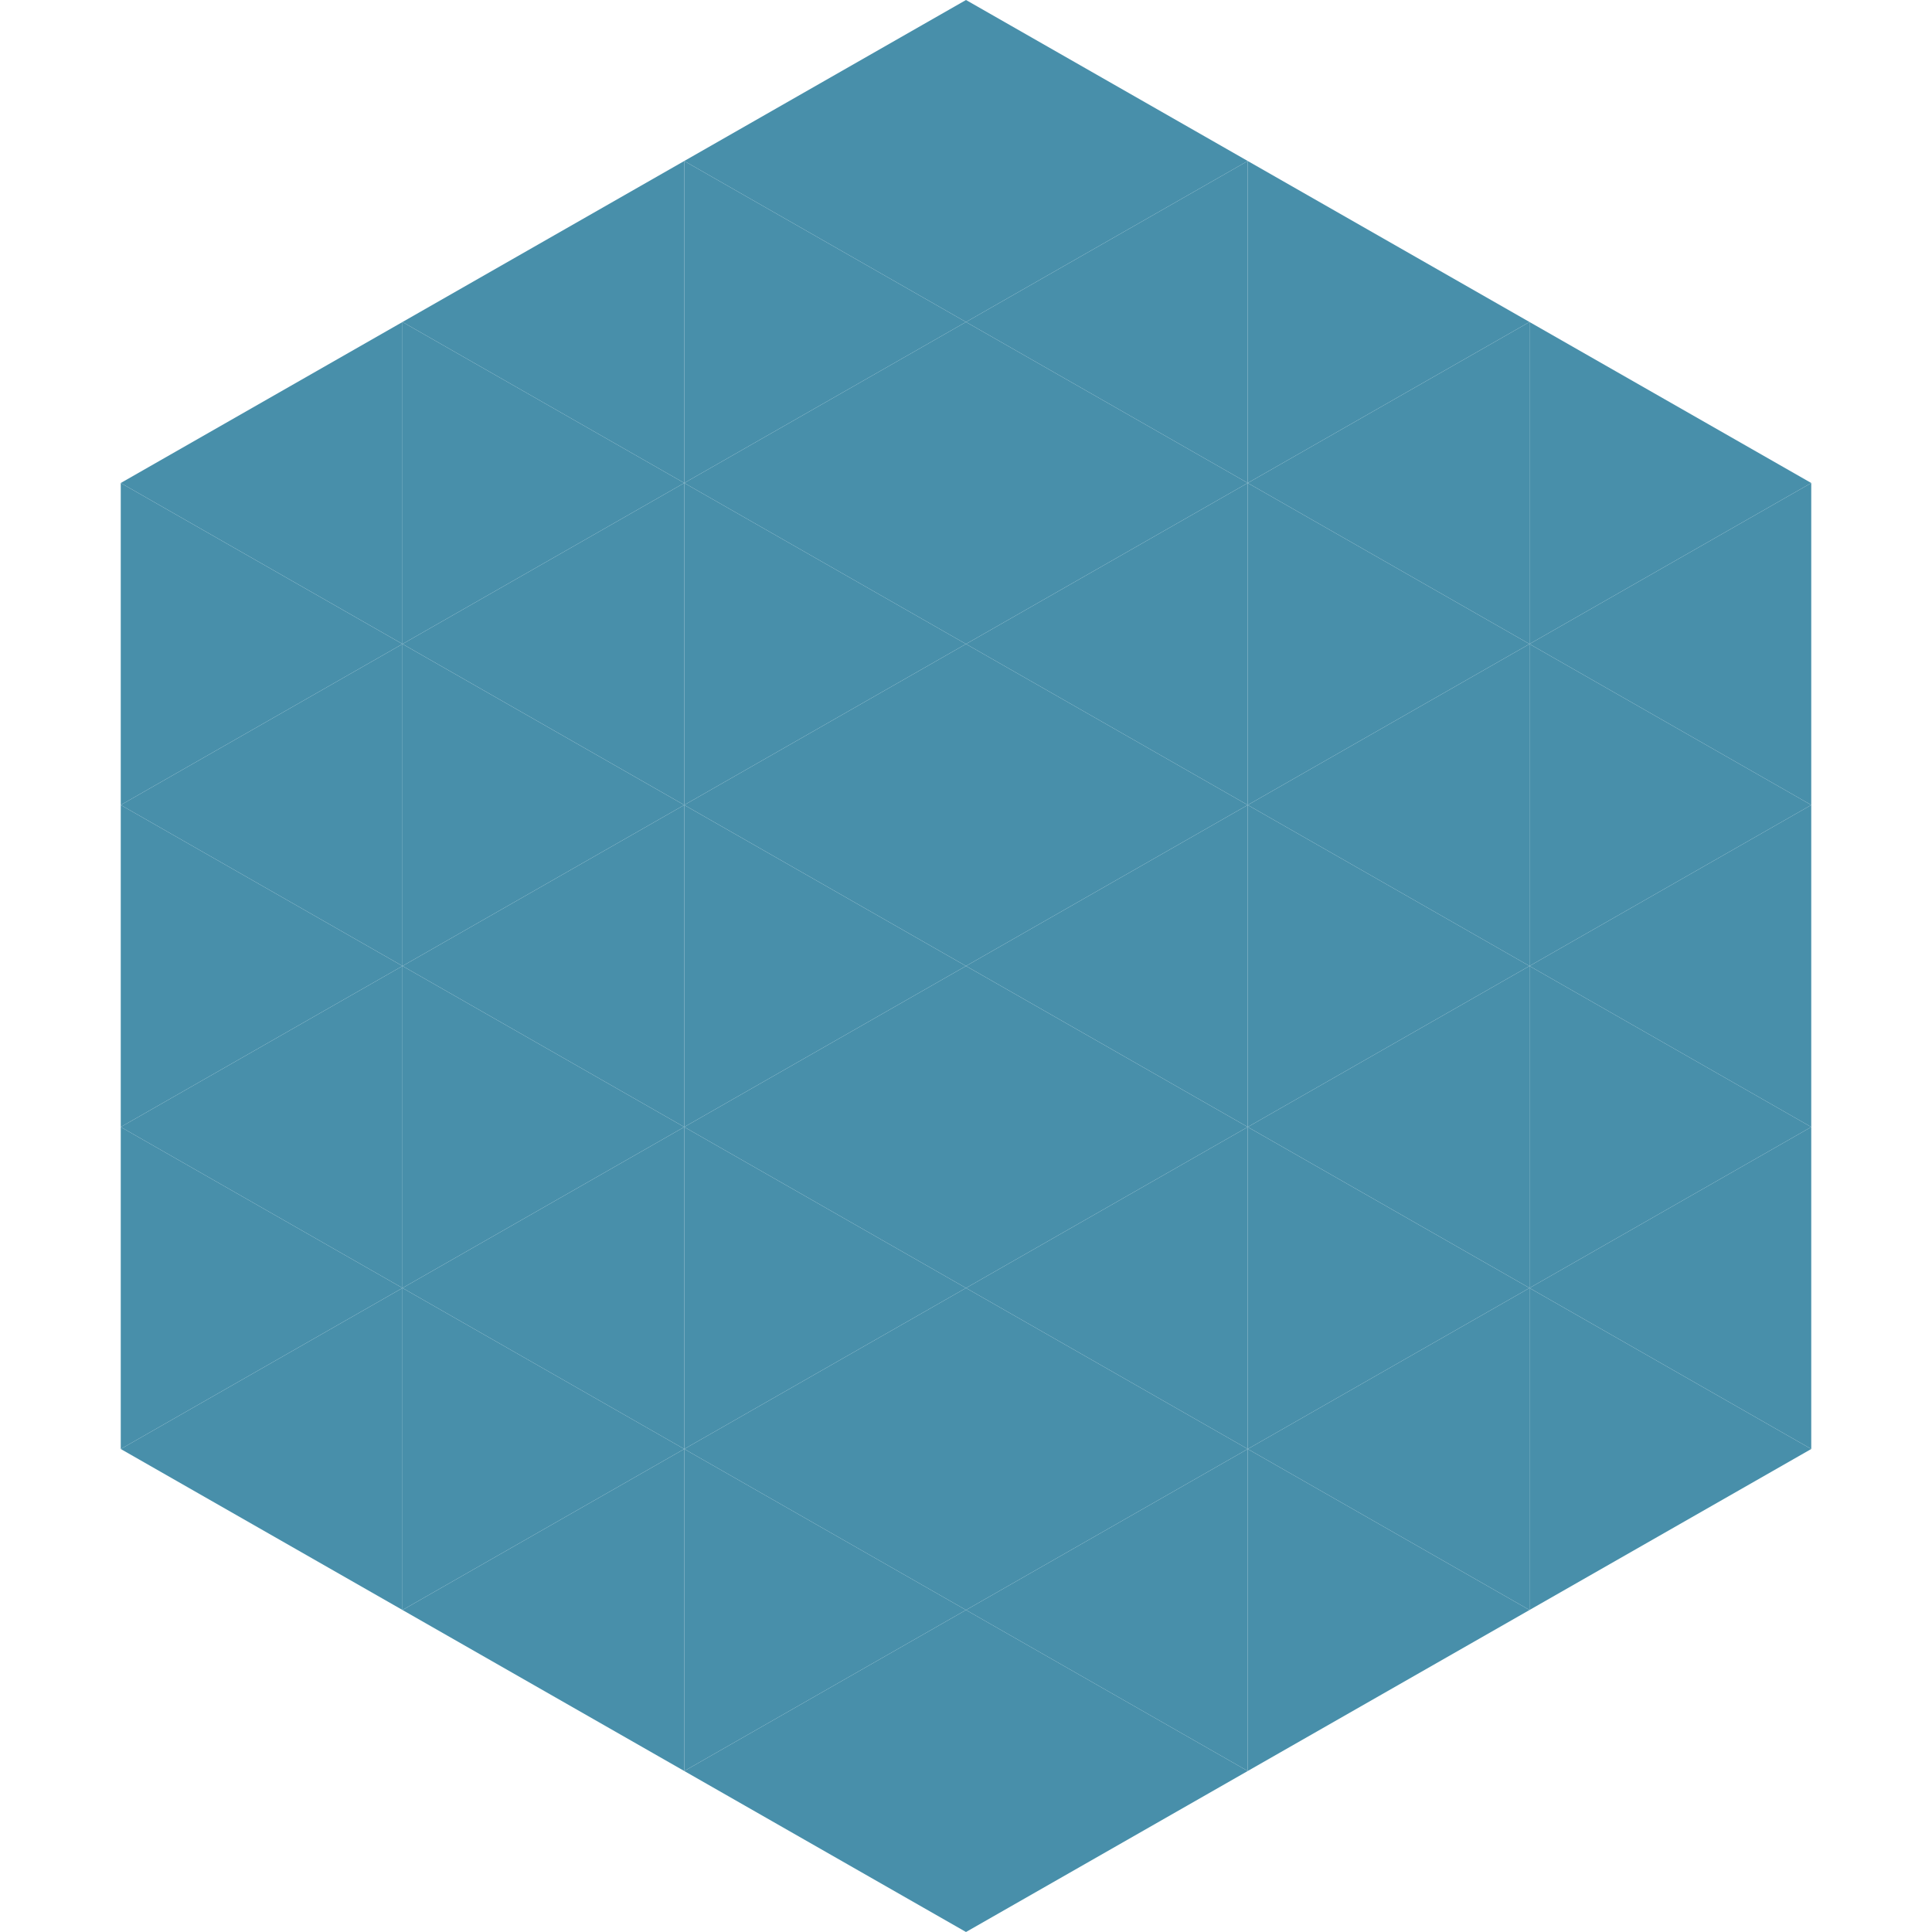
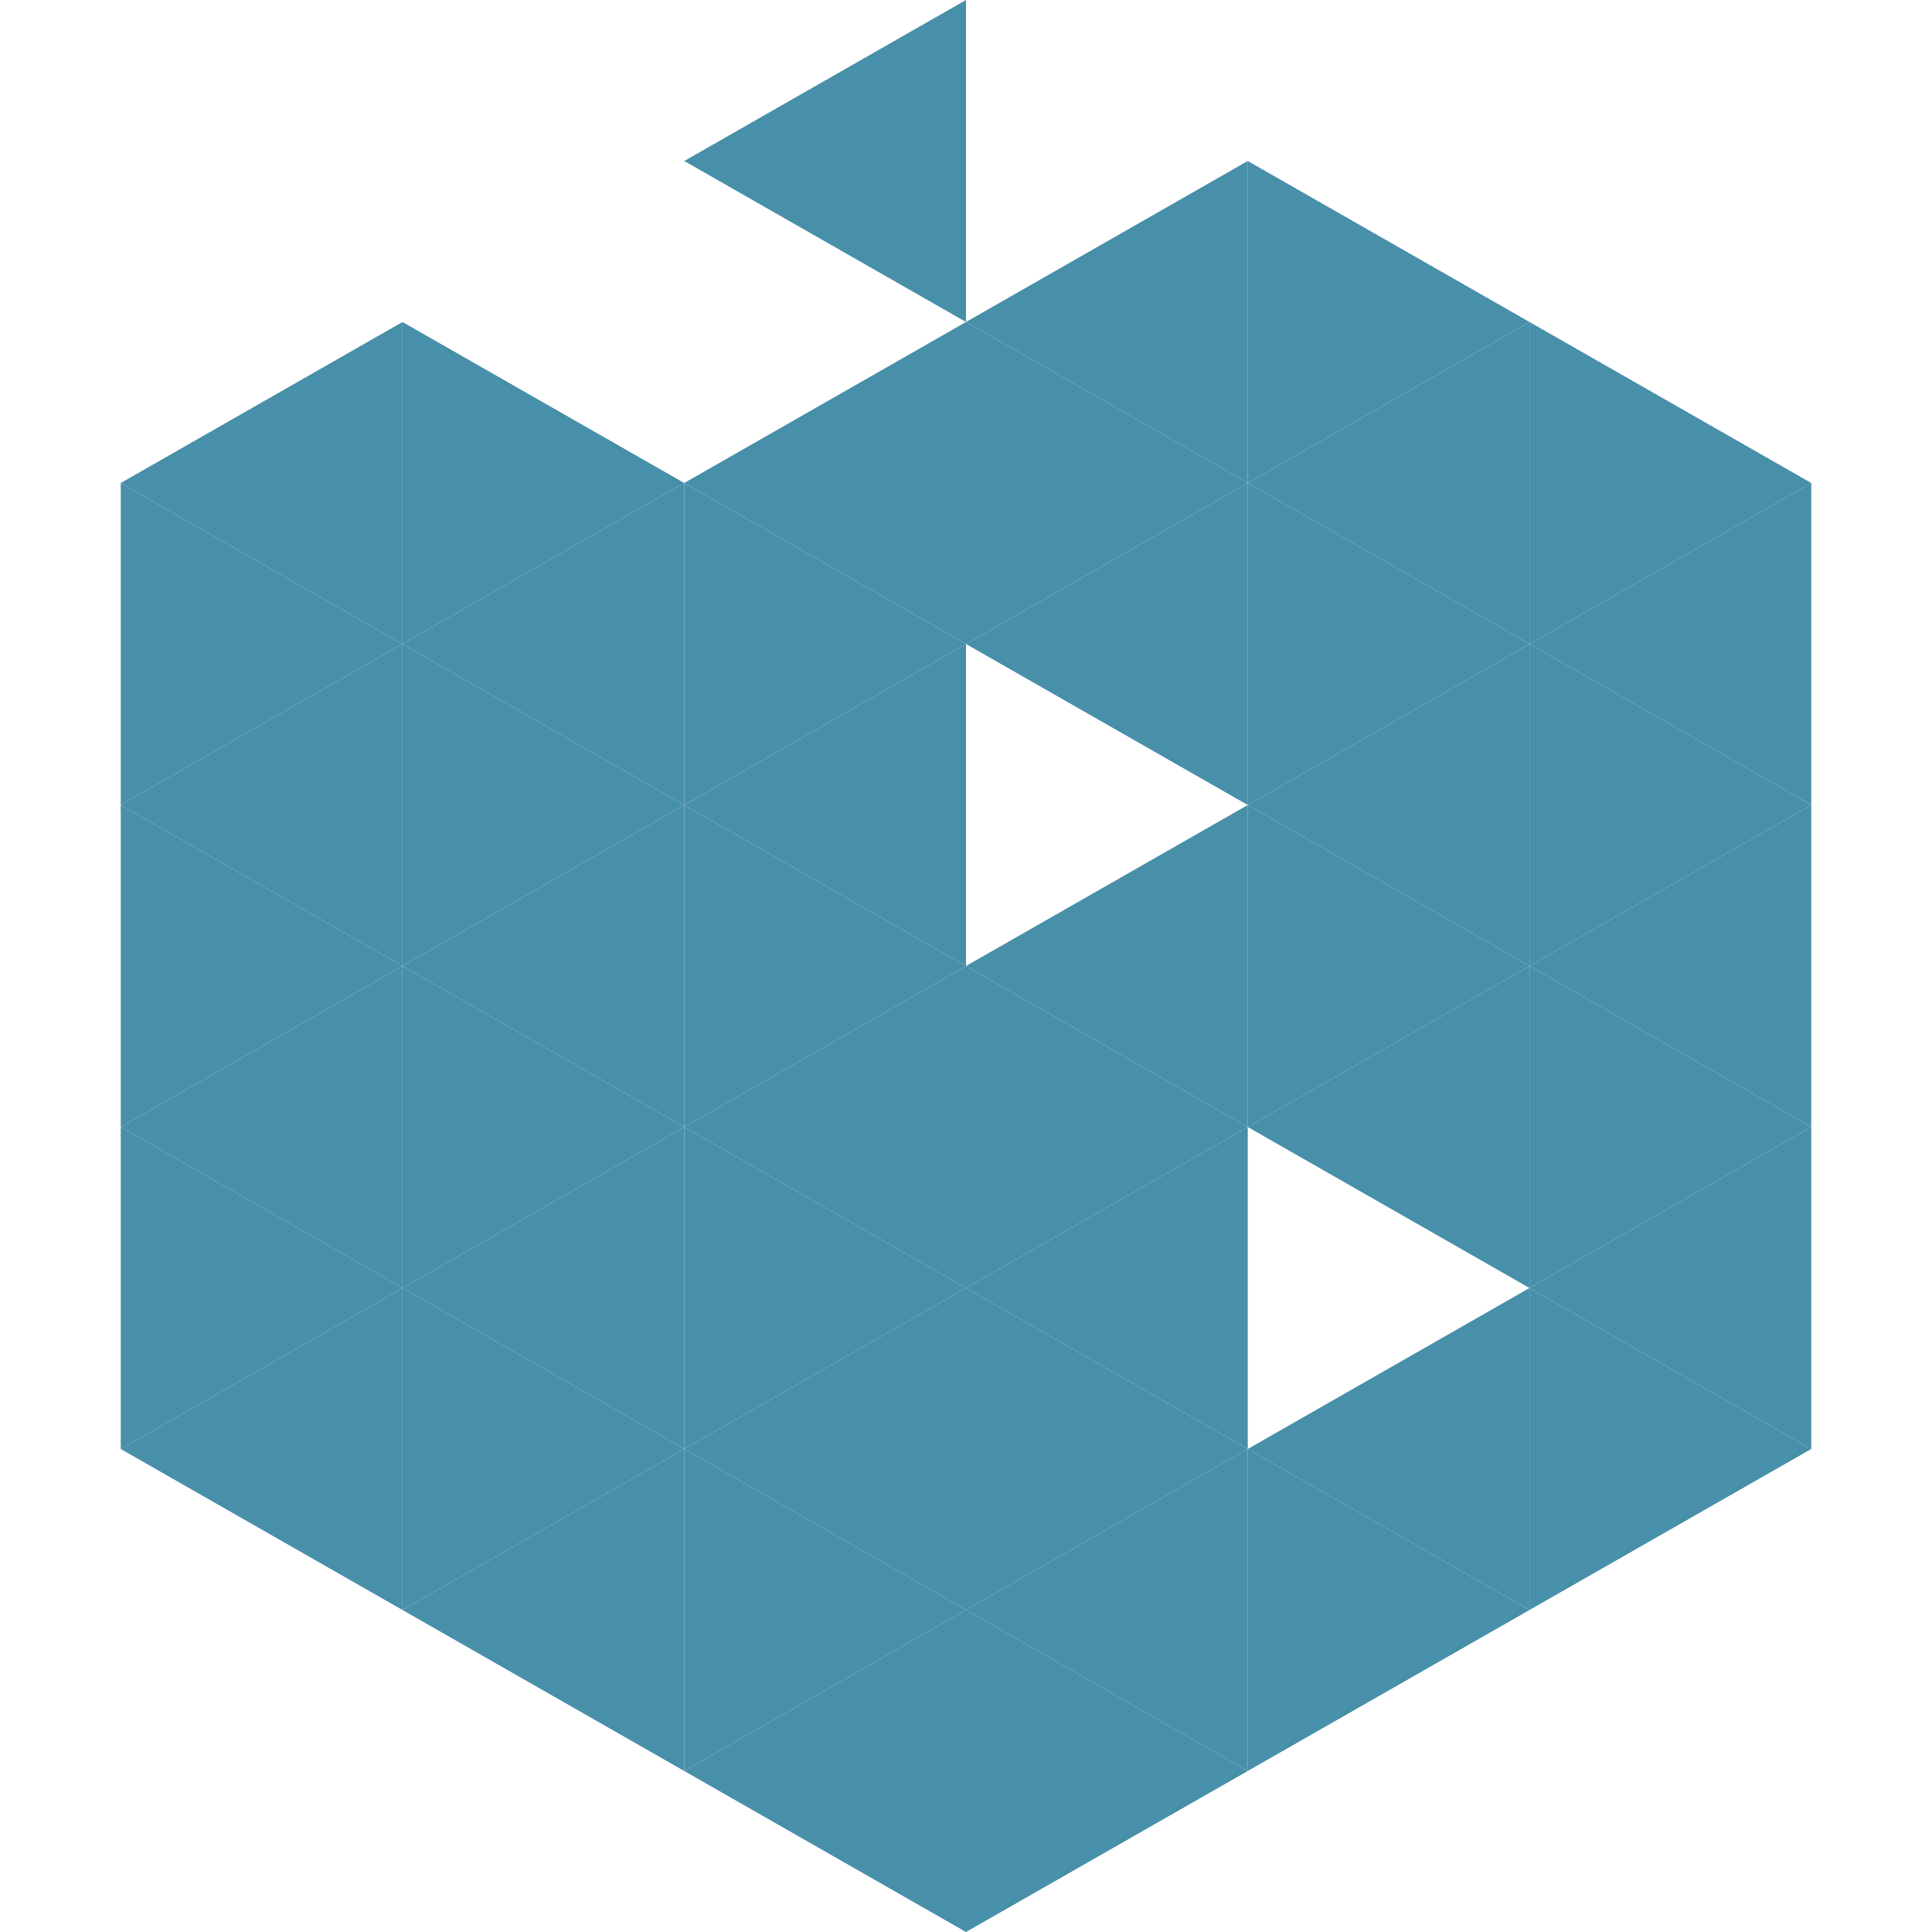
<svg xmlns="http://www.w3.org/2000/svg" width="240" height="240">
  <polygon points="50,40 15,60 50,80" style="fill:rgb(72,143,170)" />
  <polygon points="190,40 225,60 190,80" style="fill:rgb(72,143,170)" />
  <polygon points="15,60 50,80 15,100" style="fill:rgb(72,143,170)" />
  <polygon points="225,60 190,80 225,100" style="fill:rgb(72,143,170)" />
  <polygon points="50,80 15,100 50,120" style="fill:rgb(72,143,170)" />
  <polygon points="190,80 225,100 190,120" style="fill:rgb(72,143,170)" />
  <polygon points="15,100 50,120 15,140" style="fill:rgb(72,143,170)" />
  <polygon points="225,100 190,120 225,140" style="fill:rgb(72,143,170)" />
  <polygon points="50,120 15,140 50,160" style="fill:rgb(72,143,170)" />
  <polygon points="190,120 225,140 190,160" style="fill:rgb(72,143,170)" />
  <polygon points="15,140 50,160 15,180" style="fill:rgb(72,143,170)" />
  <polygon points="225,140 190,160 225,180" style="fill:rgb(72,143,170)" />
  <polygon points="50,160 15,180 50,200" style="fill:rgb(72,143,170)" />
  <polygon points="190,160 225,180 190,200" style="fill:rgb(72,143,170)" />
  <polygon points="15,180 50,200 15,220" style="fill:rgb(255,255,255); fill-opacity:0" />
  <polygon points="225,180 190,200 225,220" style="fill:rgb(255,255,255); fill-opacity:0" />
  <polygon points="50,0 85,20 50,40" style="fill:rgb(255,255,255); fill-opacity:0" />
  <polygon points="190,0 155,20 190,40" style="fill:rgb(255,255,255); fill-opacity:0" />
-   <polygon points="85,20 50,40 85,60" style="fill:rgb(72,143,170)" />
  <polygon points="155,20 190,40 155,60" style="fill:rgb(72,143,170)" />
  <polygon points="50,40 85,60 50,80" style="fill:rgb(72,143,170)" />
  <polygon points="190,40 155,60 190,80" style="fill:rgb(72,143,170)" />
  <polygon points="85,60 50,80 85,100" style="fill:rgb(72,143,170)" />
  <polygon points="155,60 190,80 155,100" style="fill:rgb(72,143,170)" />
  <polygon points="50,80 85,100 50,120" style="fill:rgb(72,143,170)" />
  <polygon points="190,80 155,100 190,120" style="fill:rgb(72,143,170)" />
  <polygon points="85,100 50,120 85,140" style="fill:rgb(72,143,170)" />
  <polygon points="155,100 190,120 155,140" style="fill:rgb(72,143,170)" />
  <polygon points="50,120 85,140 50,160" style="fill:rgb(72,143,170)" />
  <polygon points="190,120 155,140 190,160" style="fill:rgb(72,143,170)" />
  <polygon points="85,140 50,160 85,180" style="fill:rgb(72,143,170)" />
-   <polygon points="155,140 190,160 155,180" style="fill:rgb(72,143,170)" />
  <polygon points="50,160 85,180 50,200" style="fill:rgb(72,143,170)" />
  <polygon points="190,160 155,180 190,200" style="fill:rgb(72,143,170)" />
  <polygon points="85,180 50,200 85,220" style="fill:rgb(72,143,170)" />
  <polygon points="155,180 190,200 155,220" style="fill:rgb(72,143,170)" />
  <polygon points="120,0 85,20 120,40" style="fill:rgb(72,143,170)" />
-   <polygon points="120,0 155,20 120,40" style="fill:rgb(72,143,170)" />
-   <polygon points="85,20 120,40 85,60" style="fill:rgb(72,143,170)" />
  <polygon points="155,20 120,40 155,60" style="fill:rgb(72,143,170)" />
  <polygon points="120,40 85,60 120,80" style="fill:rgb(72,143,170)" />
  <polygon points="120,40 155,60 120,80" style="fill:rgb(72,143,170)" />
  <polygon points="85,60 120,80 85,100" style="fill:rgb(72,143,170)" />
  <polygon points="155,60 120,80 155,100" style="fill:rgb(72,143,170)" />
  <polygon points="120,80 85,100 120,120" style="fill:rgb(72,143,170)" />
-   <polygon points="120,80 155,100 120,120" style="fill:rgb(72,143,170)" />
  <polygon points="85,100 120,120 85,140" style="fill:rgb(72,143,170)" />
  <polygon points="155,100 120,120 155,140" style="fill:rgb(72,143,170)" />
  <polygon points="120,120 85,140 120,160" style="fill:rgb(72,143,170)" />
  <polygon points="120,120 155,140 120,160" style="fill:rgb(72,143,170)" />
  <polygon points="85,140 120,160 85,180" style="fill:rgb(72,143,170)" />
  <polygon points="155,140 120,160 155,180" style="fill:rgb(72,143,170)" />
  <polygon points="120,160 85,180 120,200" style="fill:rgb(72,143,170)" />
  <polygon points="120,160 155,180 120,200" style="fill:rgb(72,143,170)" />
  <polygon points="85,180 120,200 85,220" style="fill:rgb(72,143,170)" />
  <polygon points="155,180 120,200 155,220" style="fill:rgb(72,143,170)" />
  <polygon points="120,200 85,220 120,240" style="fill:rgb(72,143,170)" />
  <polygon points="120,200 155,220 120,240" style="fill:rgb(72,143,170)" />
  <polygon points="85,220 120,240 85,260" style="fill:rgb(255,255,255); fill-opacity:0" />
  <polygon points="155,220 120,240 155,260" style="fill:rgb(255,255,255); fill-opacity:0" />
</svg>